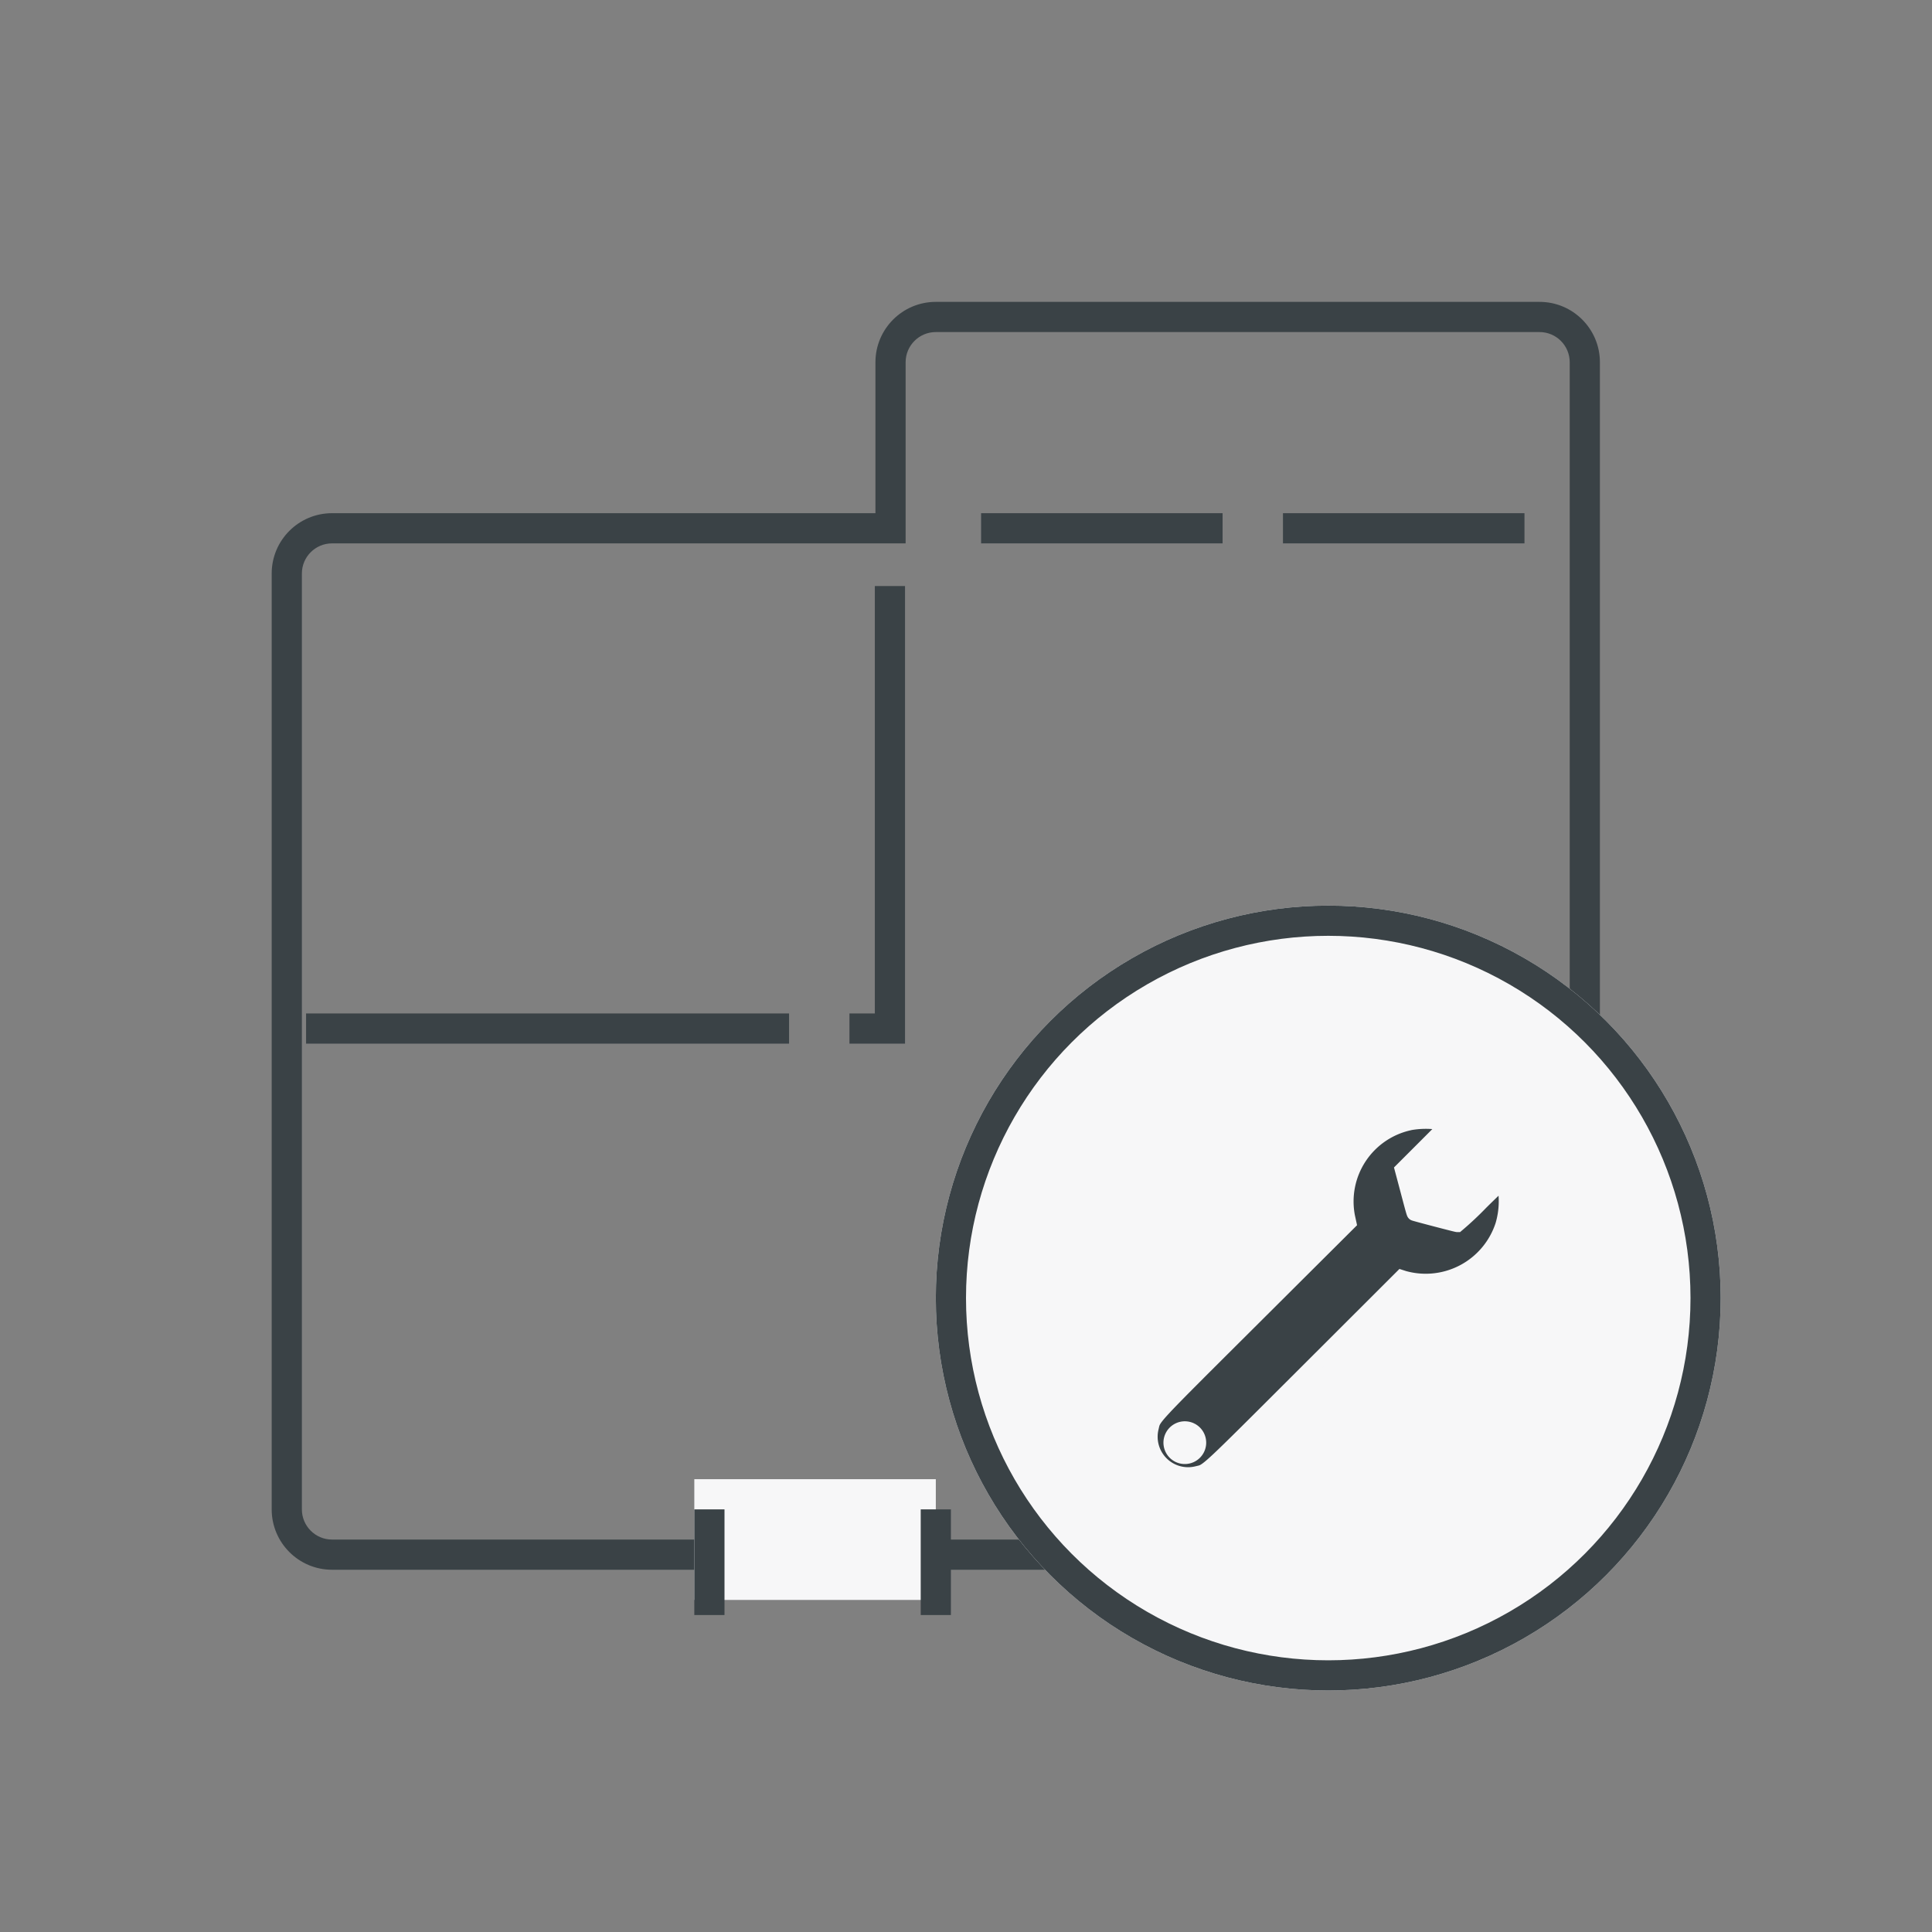
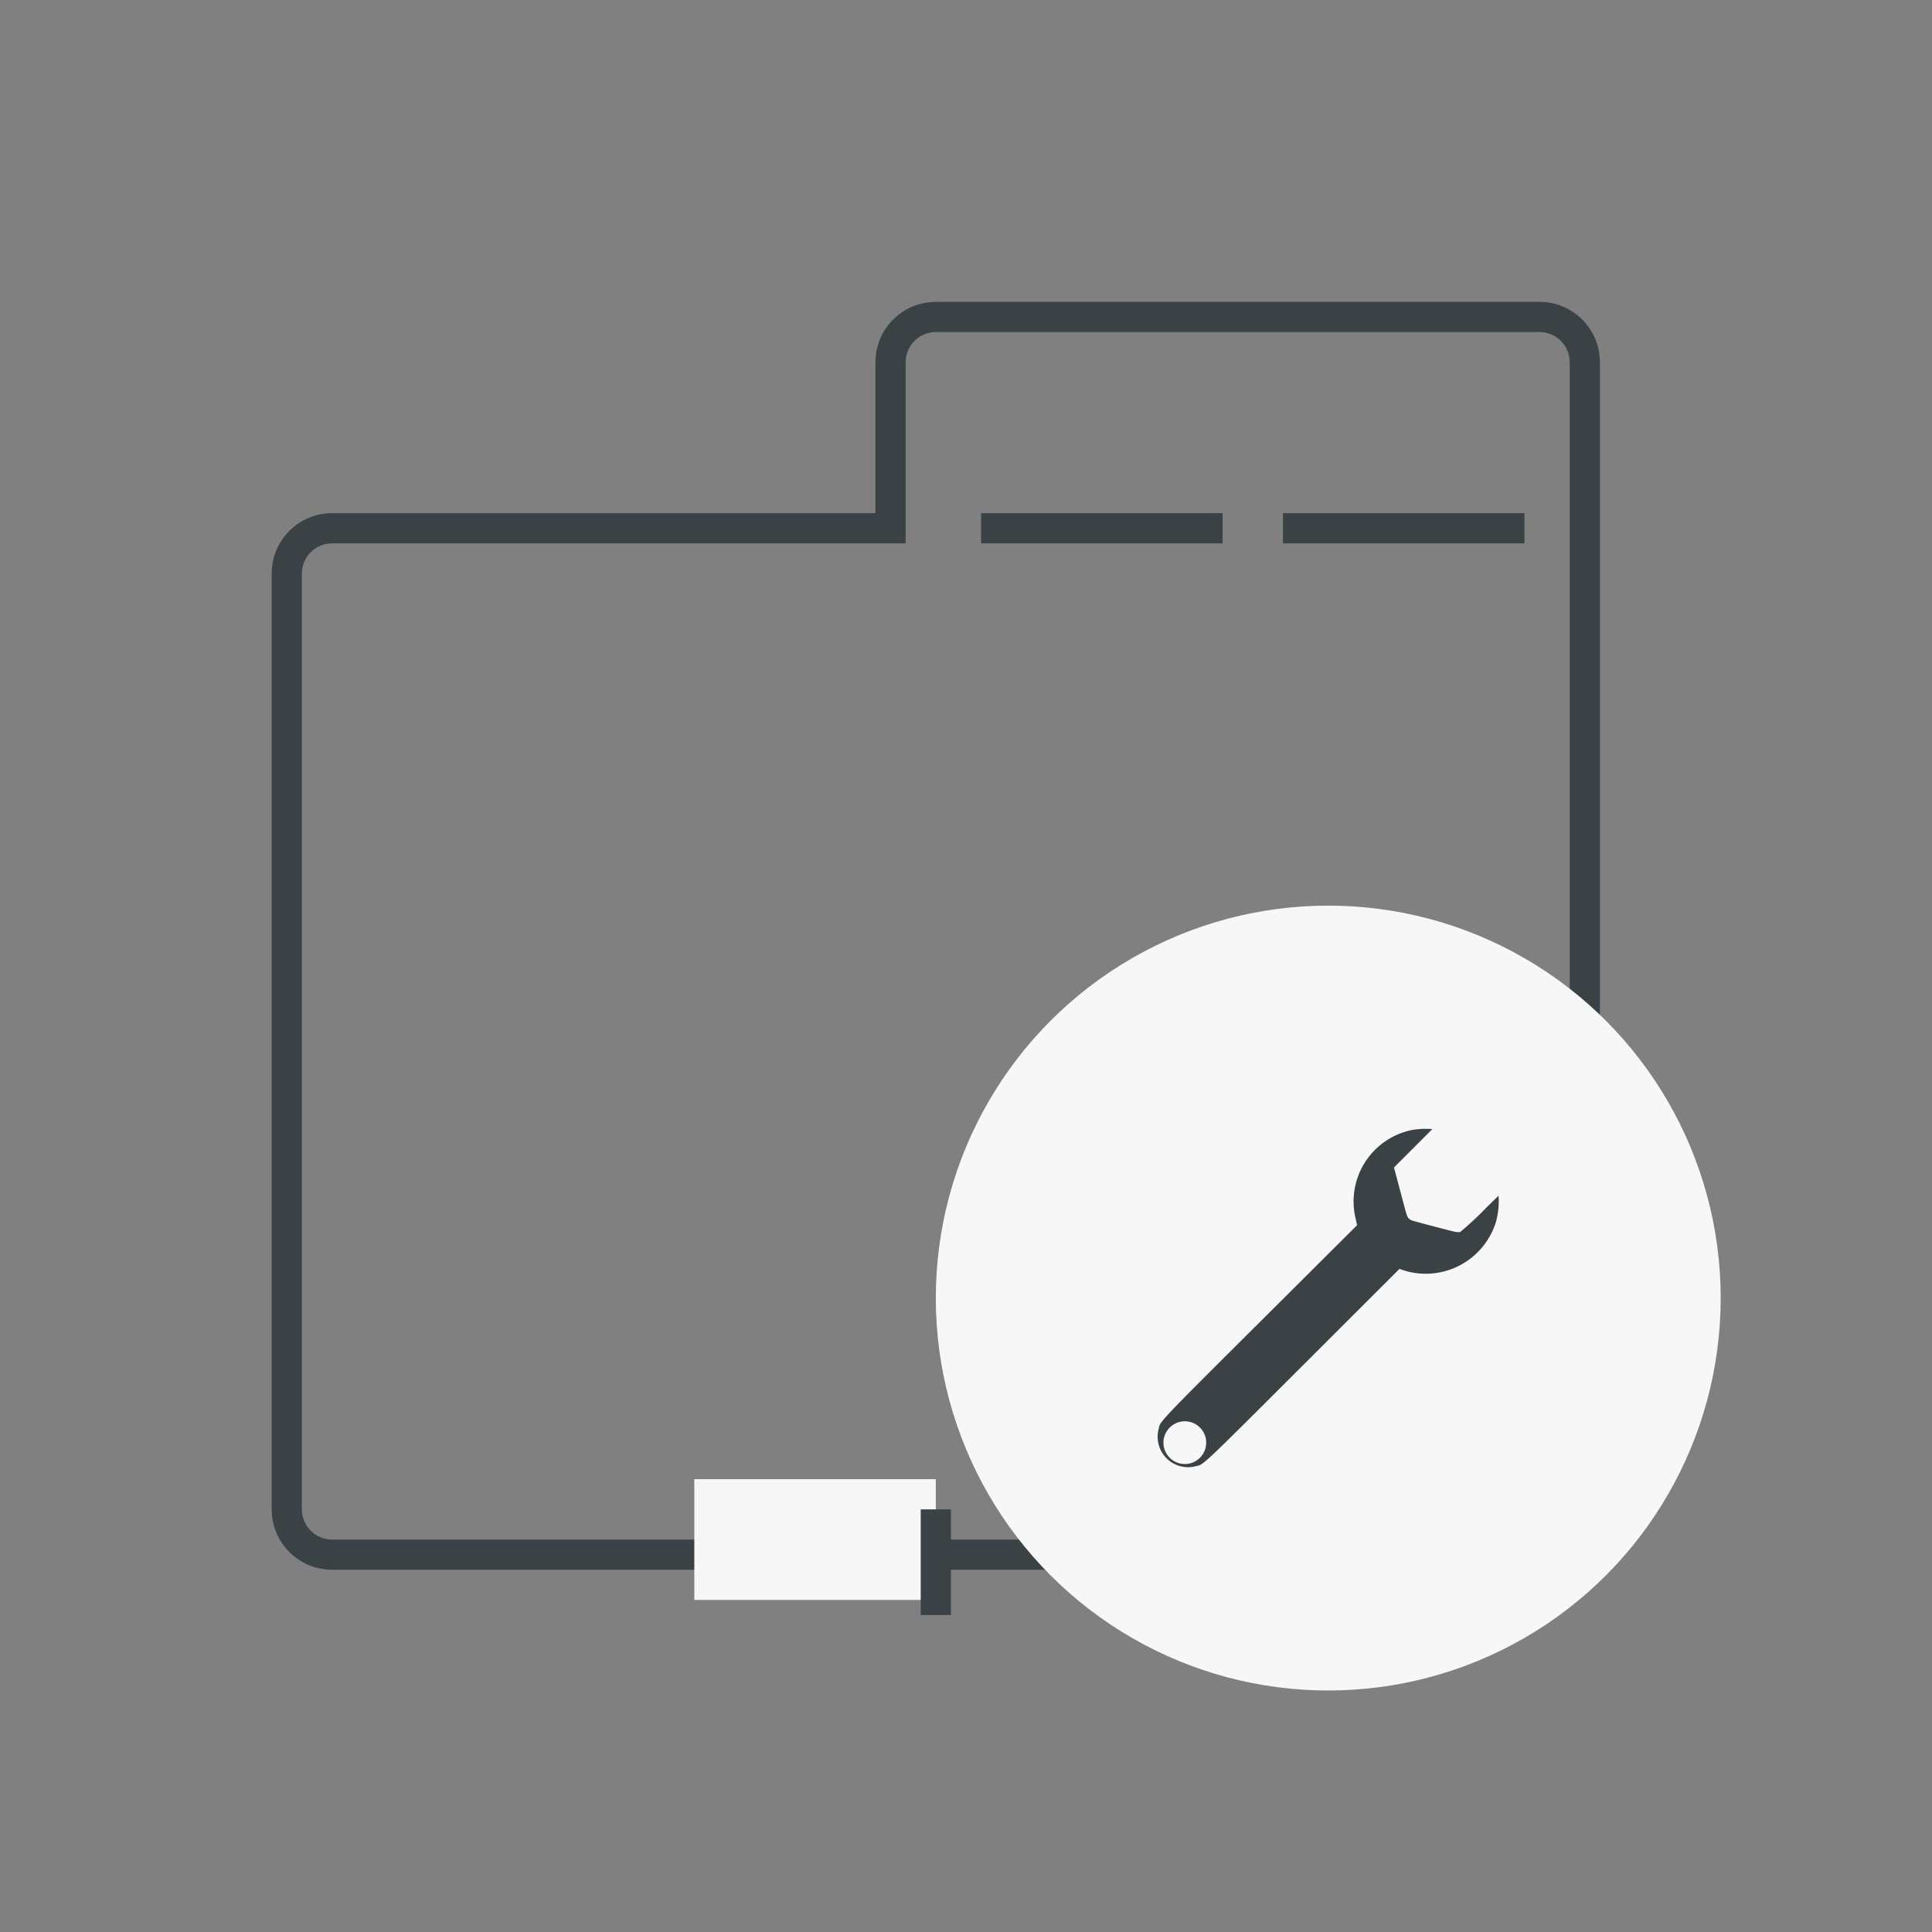
<svg xmlns="http://www.w3.org/2000/svg" width="64" height="64" viewBox="0 0 64 64">
  <rect x="0" y="0" width="64" height="64" fill="#808080" stroke="none" />
  <g id="Group_1516" data-name="Group 1516" transform="translate(-136 -2381)">
    <rect id="Rectangle_1174" data-name="Rectangle 1174" width="64" height="64" transform="translate(136 2381)" fill="none" />
    <g id="Group_1088" data-name="Group 1088" transform="translate(-1)">
      <g id="Union_3" data-name="Union 3" transform="translate(8704 771)" fill="none">
        <path d="M-8536,1662h-20a2,2,0,0,1-2-2v-31a2,2,0,0,1,2-2h18v-5a2,2,0,0,1,2-2h20a2,2,0,0,1,2,2v38a2,2,0,0,1-2,2Z" stroke="none" />
        <path d="M -8516 1661 C -8515.449 1661 -8515.001 1660.551 -8515.001 1660 L -8515.001 1622 C -8515.001 1621.448 -8515.449 1621 -8516 1621 L -8536.001 1621 C -8536.552 1621 -8537 1621.448 -8537 1622 L -8537 1628 L -8556.001 1628 C -8556.552 1628 -8557 1628.448 -8557 1628.999 L -8557 1660 C -8557 1660.551 -8556.552 1661 -8556.001 1661 L -8516 1661 M -8516 1662 L -8556.001 1662 C -8557.104 1662 -8558 1661.104 -8558 1660 L -8558 1628.999 C -8558 1627.895 -8557.104 1627 -8556.001 1627 L -8538 1627 L -8538 1622 C -8538 1620.896 -8537.104 1620 -8536.001 1620 L -8516 1620 C -8514.896 1620 -8514.001 1620.896 -8514.001 1622 L -8514.001 1660 C -8514.001 1661.104 -8514.896 1662 -8516 1662 Z" stroke="none" fill="#3a4246" />
      </g>
      <g id="Group_1087" data-name="Group 1087" transform="translate(0 11)">
        <g id="Ellipse_324" data-name="Ellipse 324" transform="translate(168 2400)" fill="#f7f7f8" stroke="#3a4246" stroke-width="1">
          <circle cx="13" cy="13" r="13" stroke="none" />
-           <circle cx="13" cy="13" r="12.5" fill="none" />
        </g>
        <path id="path2" d="M20.439,12.009a2.665,2.665,0,0,0-2.061,3.12l.042.193-3.168,3.156c-3.447,3.434-3.292,3.267-3.377,3.627A1.259,1.259,0,0,0,13.4,23.632c.363-.089.175.085,3.607-3.341l3.159-3.155.081.026A2.686,2.686,0,0,0,23.523,15.4a2.816,2.816,0,0,0,.032-1.469c-.007-.012-.348.309-.757.714a10.747,10.747,0,0,1-.784.736c-.034,0-1.407-.36-1.425-.373s-.122-.422-.282-1.023l-.112-.42.753-.753c.743-.743.752-.754.688-.778a3.016,3.016,0,0,0-1.2-.026M13.2,22.2a.458.458,0,1,1-.654.285A.459.459,0,0,1,13.2,22.2" transform="translate(163.261 2395.184)" fill="#3a4246" stroke="#f7f7f8" stroke-width="0.5" fill-rule="evenodd" />
      </g>
      <line id="Line_96" data-name="Line 96" x2="19" transform="translate(169.5 2398.5)" fill="none" stroke="#3a4246" stroke-width="1" stroke-dasharray="8 2" />
-       <path id="Path_674" data-name="Path 674" d="M147.139,2415.072H166.48v-16.458" fill="none" stroke="#3a4246" stroke-width="1" stroke-dasharray="16 2" />
      <rect id="Rectangle_1262" data-name="Rectangle 1262" width="8" height="4" transform="translate(160 2430)" fill="#f7f7f8" />
-       <line id="Line_97" data-name="Line 97" y2="3.5" transform="translate(160.5 2431)" fill="none" stroke="#3a4246" stroke-width="1" />
      <line id="Line_98" data-name="Line 98" y2="3.5" transform="translate(168 2431)" fill="none" stroke="#3a4246" stroke-width="1" />
    </g>
  </g>
</svg>